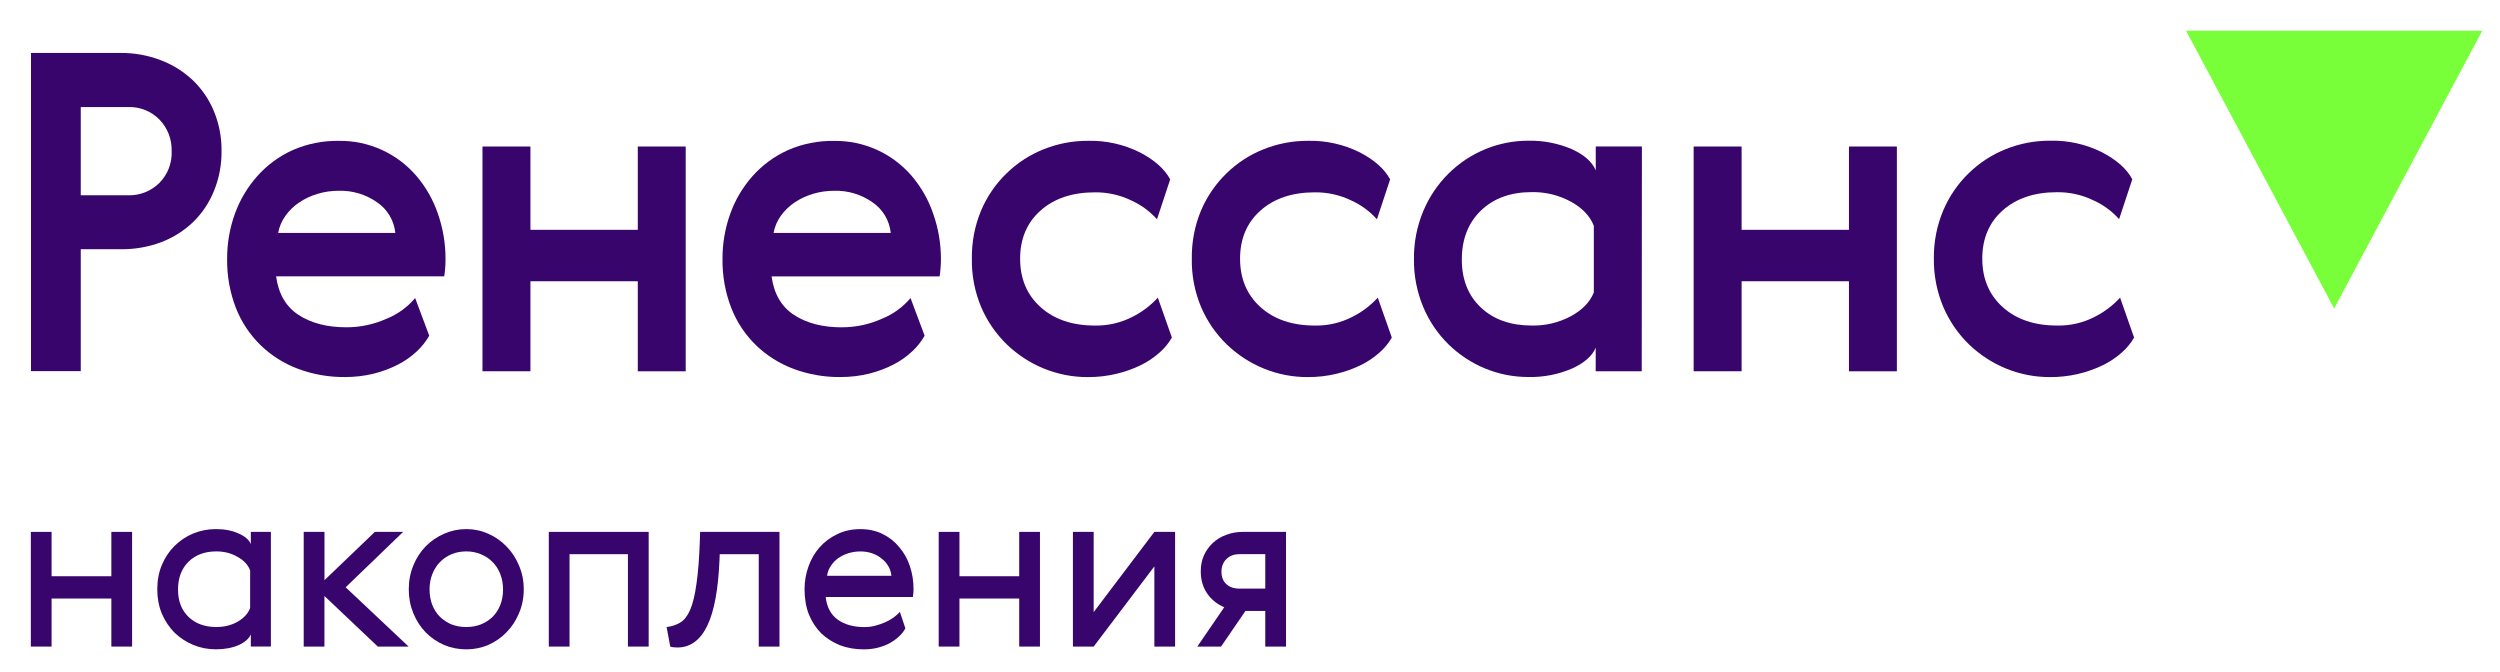
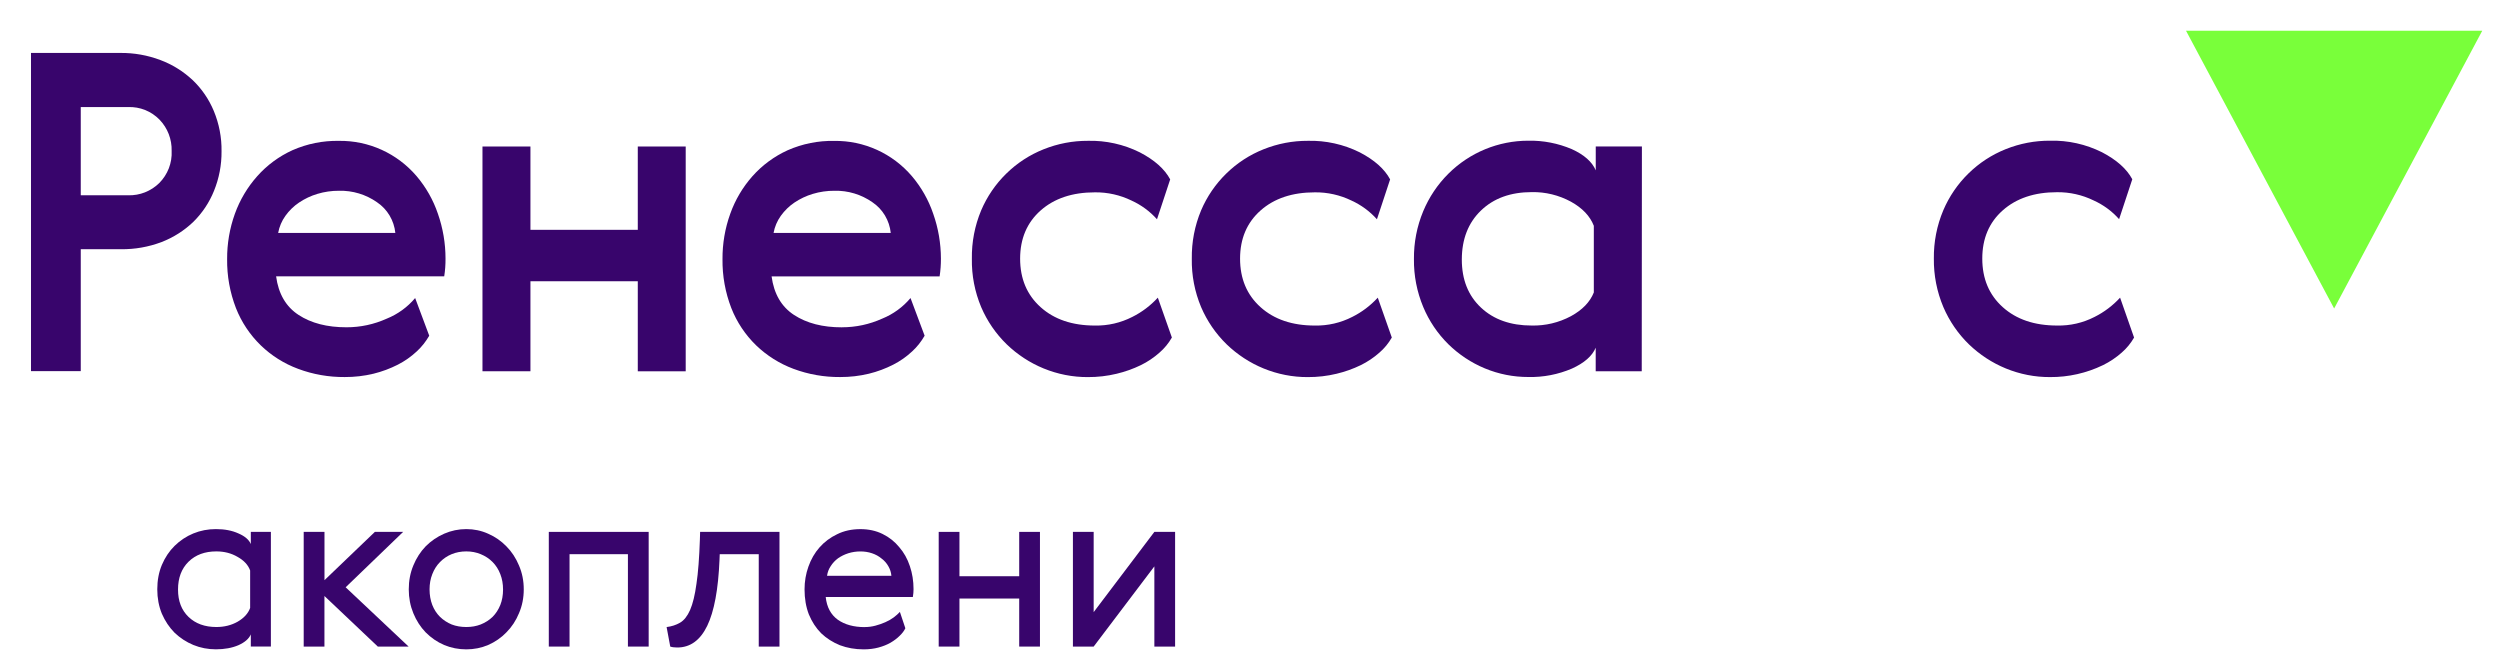
<svg xmlns="http://www.w3.org/2000/svg" width="227" height="61" viewBox="0 0 227 61" fill="none">
-   <path d="M116.77 48.295V58.709H114.886V55.473H113.087L110.871 58.709H108.716L111.161 55.139C110.512 54.858 109.994 54.443 109.609 53.886C109.223 53.314 109.029 52.649 109.029 51.884C109.029 51.343 109.124 50.855 109.319 50.424C109.525 49.978 109.796 49.602 110.127 49.298C110.47 48.979 110.871 48.733 111.329 48.568C111.798 48.388 112.301 48.295 112.838 48.295H116.774H116.77ZM112.526 50.32C112.03 50.32 111.637 50.474 111.344 50.778C111.054 51.07 110.909 51.446 110.909 51.904C110.909 52.403 111.062 52.787 111.367 53.052C111.672 53.318 112.057 53.448 112.526 53.448H114.886V50.316H112.526V50.32Z" fill="#38056C" />
  <path d="M99.305 48.295V55.581L104.816 48.295H106.699V58.709H104.816V51.427L99.305 58.709H97.421V48.295H99.305Z" fill="#38056C" />
  <path d="M87.118 48.295V52.322H92.544V48.295H94.428V58.709H92.544V54.347H87.118V58.709H85.234V48.295H87.118Z" fill="#38056C" />
  <path d="M78.518 56.937C78.85 56.937 79.174 56.895 79.49 56.81C79.807 56.725 80.104 56.622 80.382 56.499C80.672 56.372 80.928 56.226 81.149 56.061C81.37 55.895 81.557 55.727 81.71 55.561L82.206 57.044C82.095 57.283 81.923 57.509 81.687 57.732C81.466 57.955 81.191 58.163 80.859 58.358C80.543 58.539 80.177 58.685 79.761 58.797C79.345 58.908 78.899 58.962 78.415 58.962C77.641 58.962 76.924 58.835 76.26 58.585C75.612 58.32 75.044 57.959 74.564 57.502C74.094 57.029 73.721 56.456 73.446 55.792C73.183 55.112 73.053 54.351 73.053 53.517C73.053 52.795 73.171 52.103 73.404 51.45C73.641 50.781 73.976 50.197 74.418 49.698C74.861 49.198 75.391 48.803 76.013 48.507C76.634 48.199 77.339 48.045 78.125 48.045C78.873 48.045 79.54 48.191 80.135 48.483C80.73 48.776 81.233 49.171 81.645 49.675C82.072 50.163 82.396 50.739 82.617 51.408C82.838 52.061 82.949 52.756 82.949 53.494C82.949 53.717 82.93 53.951 82.888 54.205H74.975C75.07 55.123 75.437 55.811 76.074 56.272C76.71 56.718 77.523 56.941 78.518 56.941V56.937ZM80.939 52.284C80.913 51.976 80.821 51.692 80.669 51.427C80.516 51.15 80.31 50.912 80.047 50.716C79.799 50.508 79.509 50.347 79.177 50.236C78.846 50.124 78.495 50.07 78.121 50.07C77.748 50.07 77.382 50.124 77.023 50.236C76.68 50.347 76.367 50.501 76.093 50.693C75.829 50.889 75.608 51.123 75.429 51.404C75.25 51.669 75.139 51.961 75.097 52.28H80.939V52.284Z" fill="#38056C" />
  <path d="M60.527 56.937C60.981 56.883 61.389 56.749 61.747 56.541C62.106 56.334 62.411 55.95 62.659 55.392C62.906 54.824 63.101 54.028 63.238 53.014C63.391 51.999 63.494 50.647 63.551 48.964L63.57 48.295H70.777V58.709H68.894V50.32H65.351L65.332 50.82C65.221 53.517 64.847 55.523 64.214 56.829C63.578 58.136 62.674 58.793 61.499 58.793C61.236 58.793 61.023 58.766 60.859 58.709L60.527 56.933V56.937Z" fill="#38056C" />
  <path d="M58.899 48.295V58.709H57.015V50.32H51.714V58.709H49.831V48.295H58.903H58.899Z" fill="#38056C" />
  <path d="M47.557 53.514C47.557 54.294 47.412 55.016 47.122 55.684C46.848 56.353 46.467 56.929 45.982 57.417C45.513 57.905 44.96 58.286 44.323 58.566C43.702 58.831 43.038 58.962 42.337 58.962C41.635 58.962 40.964 58.831 40.327 58.566C39.69 58.29 39.133 57.905 38.649 57.417C38.18 56.929 37.806 56.353 37.532 55.684C37.257 55.016 37.116 54.294 37.116 53.514C37.116 52.733 37.253 52.011 37.532 51.342C37.806 50.674 38.18 50.097 38.649 49.609C39.133 49.122 39.69 48.741 40.327 48.461C40.964 48.184 41.631 48.042 42.337 48.042C43.042 48.042 43.702 48.18 44.323 48.461C44.96 48.737 45.509 49.122 45.982 49.609C46.467 50.097 46.844 50.674 47.122 51.342C47.412 52.011 47.557 52.733 47.557 53.514ZM39.004 53.514C39.004 54.028 39.087 54.501 39.252 54.931C39.416 55.35 39.652 55.711 39.957 56.015C40.262 56.307 40.613 56.537 41.014 56.703C41.414 56.856 41.856 56.933 42.34 56.933C42.825 56.933 43.244 56.856 43.645 56.703C44.06 56.537 44.419 56.307 44.724 56.015C45.029 55.708 45.261 55.346 45.429 54.931C45.593 54.513 45.677 54.047 45.677 53.533C45.677 53.018 45.593 52.553 45.429 52.134C45.265 51.704 45.029 51.335 44.724 51.028C44.419 50.72 44.06 50.486 43.645 50.317C43.244 50.151 42.809 50.067 42.34 50.067C41.871 50.067 41.414 50.151 41.014 50.317C40.613 50.482 40.262 50.72 39.957 51.028C39.652 51.335 39.419 51.704 39.252 52.134C39.087 52.553 39.004 53.01 39.004 53.51V53.514Z" fill="#38056C" />
  <path d="M27.579 48.295H29.463V52.68L34.039 48.295H36.606L31.385 53.325L37.101 58.709H34.306L29.459 54.117V58.709H27.576V48.295H27.579Z" fill="#38056C" />
  <path d="M16.165 53.533C16.165 54.578 16.482 55.404 17.118 56.015C17.755 56.626 18.594 56.933 19.647 56.933C20.363 56.933 21.008 56.772 21.573 56.453C22.152 56.118 22.534 55.7 22.713 55.2V51.8C22.534 51.3 22.152 50.889 21.573 50.566C21.008 50.232 20.363 50.067 19.647 50.067C18.598 50.067 17.755 50.378 17.118 51.004C16.482 51.631 16.165 52.472 16.165 53.529V53.533ZM24.596 58.708H22.774V57.602C22.61 57.99 22.236 58.32 21.656 58.581C21.077 58.831 20.394 58.958 19.605 58.958C18.888 58.958 18.201 58.828 17.553 58.562C16.916 58.297 16.352 57.928 15.856 57.456C15.372 56.968 14.987 56.391 14.697 55.723C14.422 55.054 14.281 54.316 14.281 53.51C14.281 52.703 14.418 51.965 14.697 51.296C14.987 50.616 15.372 50.036 15.856 49.563C16.352 49.075 16.92 48.699 17.553 48.438C18.201 48.172 18.884 48.042 19.605 48.042C20.39 48.042 21.077 48.172 21.656 48.438C22.236 48.687 22.61 49.01 22.774 49.398V48.292H24.596V58.705V58.708Z" fill="#38056C" />
-   <path d="M4.684 48.295V52.322H10.111V48.295H11.994V58.709H10.111V54.347H4.684V58.709H2.8V48.295H4.684Z" fill="#38056C" />
  <path d="M10.929 4.807C12.169 4.795 13.4 5.014 14.563 5.452C15.646 5.856 16.634 6.474 17.481 7.262C18.316 8.053 18.972 9.014 19.414 10.078C19.895 11.239 20.135 12.484 20.116 13.74C20.127 14.97 19.895 16.188 19.433 17.325C19.006 18.386 18.369 19.342 17.557 20.142C16.73 20.937 15.749 21.559 14.682 21.974C13.496 22.424 12.237 22.647 10.971 22.628H7.333V33.698H2.814V4.807H10.929ZM7.333 9.721V17.733H11.646C12.165 17.744 12.68 17.656 13.164 17.464C13.648 17.271 14.087 16.987 14.46 16.622C14.838 16.242 15.136 15.784 15.33 15.285C15.524 14.781 15.612 14.244 15.585 13.706C15.601 13.183 15.509 12.664 15.322 12.176C15.136 11.688 14.85 11.246 14.491 10.87C14.121 10.489 13.675 10.19 13.183 9.99C12.691 9.794 12.161 9.702 11.635 9.721H7.333Z" fill="#38056C" />
  <path d="M31.461 29.717C32.723 29.721 33.97 29.452 35.118 28.933C36.117 28.53 37.002 27.888 37.696 27.062L38.974 30.482C38.672 31.008 38.295 31.488 37.849 31.9C37.334 32.38 36.758 32.787 36.133 33.106C35.427 33.467 34.683 33.744 33.917 33.932C33.059 34.14 32.182 34.24 31.301 34.236C29.856 34.247 28.422 33.998 27.068 33.49C25.802 33.022 24.646 32.295 23.674 31.354C22.694 30.401 21.924 29.248 21.424 27.973C20.875 26.555 20.604 25.045 20.623 23.523C20.616 22.125 20.852 20.733 21.325 19.419C21.779 18.155 22.469 16.995 23.358 15.996C24.25 14.993 25.337 14.194 26.553 13.64C27.884 13.053 29.322 12.764 30.775 12.791C32.109 12.772 33.436 13.049 34.653 13.602C35.869 14.155 36.952 14.97 37.826 15.992C38.68 16.999 39.339 18.159 39.763 19.412C40.22 20.718 40.453 22.094 40.453 23.481C40.457 24.019 40.419 24.557 40.335 25.091H25.07C25.284 26.678 25.962 27.846 27.11 28.595C28.254 29.344 29.707 29.721 31.461 29.717ZM35.896 21.145C35.839 20.587 35.66 20.049 35.374 19.569C35.088 19.089 34.699 18.678 34.237 18.367C33.227 17.656 32.014 17.291 30.782 17.321C30.115 17.318 29.451 17.414 28.814 17.606C28.227 17.782 27.667 18.048 27.156 18.39C26.675 18.712 26.256 19.123 25.916 19.596C25.585 20.057 25.36 20.587 25.257 21.148H35.896V21.145Z" fill="#38056C" />
  <path d="M48.164 13.303V20.868H57.911V13.303H62.262V33.714H57.911V25.537H48.164V33.71H43.809V13.303H48.164Z" fill="#38056C" />
  <path d="M76.444 29.717C77.706 29.721 78.953 29.452 80.101 28.933C81.096 28.53 81.981 27.888 82.675 27.062L83.956 30.482C83.655 31.008 83.278 31.489 82.831 31.9C82.317 32.38 81.741 32.787 81.115 33.106C80.41 33.467 79.666 33.744 78.9 33.932C78.042 34.14 77.165 34.239 76.284 34.236C74.838 34.247 73.405 33.998 72.047 33.49C70.781 33.018 69.626 32.291 68.653 31.354C67.673 30.401 66.903 29.248 66.403 27.973C65.854 26.555 65.583 25.045 65.603 23.523C65.595 22.125 65.831 20.734 66.304 19.419C66.75 18.159 67.437 16.999 68.321 16C69.214 14.997 70.301 14.198 71.517 13.644C72.852 13.056 74.297 12.764 75.75 12.795C77.084 12.776 78.408 13.053 79.628 13.606C80.844 14.159 81.928 14.974 82.801 15.996C83.655 17.003 84.315 18.163 84.738 19.416C85.199 20.722 85.432 22.098 85.436 23.485C85.436 24.023 85.401 24.561 85.317 25.095H70.06C70.274 26.681 70.953 27.85 72.1 28.599C73.248 29.348 74.697 29.725 76.451 29.721L76.444 29.717ZM80.879 21.145C80.822 20.587 80.642 20.05 80.356 19.569C80.07 19.089 79.681 18.678 79.22 18.367C78.209 17.656 76.997 17.291 75.765 17.322C75.098 17.318 74.434 17.414 73.797 17.606C73.21 17.782 72.65 18.048 72.138 18.39C71.658 18.712 71.239 19.124 70.899 19.596C70.568 20.057 70.343 20.587 70.24 21.149H80.875L80.879 21.145Z" fill="#38056C" />
  <path d="M106.405 30.651C106.108 31.17 105.73 31.631 105.28 32.019C104.769 32.472 104.205 32.853 103.591 33.153C102.889 33.494 102.153 33.755 101.394 33.936C100.536 34.144 99.659 34.244 98.778 34.24C97.402 34.247 96.037 33.978 94.763 33.456C93.516 32.945 92.379 32.2 91.407 31.262C90.419 30.301 89.634 29.152 89.089 27.881C88.509 26.494 88.219 24.999 88.246 23.492C88.223 21.986 88.509 20.492 89.089 19.105C89.623 17.848 90.4 16.711 91.377 15.758C92.349 14.805 93.501 14.056 94.767 13.552C96.044 13.041 97.406 12.78 98.782 12.787C100.414 12.745 102.031 13.106 103.495 13.833C104.83 14.528 105.749 15.347 106.253 16.288L105.055 19.911C104.411 19.189 103.621 18.609 102.74 18.209C101.707 17.706 100.571 17.452 99.423 17.464C97.371 17.464 95.728 18.013 94.488 19.112C93.249 20.211 92.631 21.668 92.627 23.481C92.627 25.306 93.245 26.774 94.485 27.888C95.724 29.003 97.368 29.56 99.419 29.56C100.597 29.583 101.764 29.314 102.813 28.776C103.686 28.342 104.472 27.746 105.131 27.028L106.409 30.655L106.405 30.651Z" fill="#38056C" />
  <path d="M126.375 30.651C126.078 31.17 125.701 31.631 125.25 32.019C124.739 32.472 124.171 32.853 123.561 33.153C122.86 33.494 122.123 33.755 121.365 33.936C120.507 34.144 119.629 34.244 118.749 34.24C117.372 34.247 116.007 33.978 114.733 33.456C113.486 32.945 112.35 32.2 111.377 31.262C110.39 30.301 109.604 29.152 109.059 27.881C108.479 26.494 108.189 24.999 108.216 23.492C108.193 21.986 108.479 20.492 109.059 19.105C109.593 17.848 110.371 16.711 111.347 15.758C112.319 14.805 113.471 14.056 114.737 13.552C116.014 13.041 117.376 12.78 118.752 12.787C120.385 12.745 122.001 13.106 123.466 13.833C124.8 14.528 125.72 15.347 126.223 16.288L125.026 19.911C124.381 19.189 123.592 18.609 122.711 18.209C121.677 17.706 120.541 17.452 119.393 17.464C117.341 17.464 115.698 18.013 114.459 19.112C113.219 20.211 112.601 21.668 112.598 23.481C112.598 25.306 113.216 26.774 114.455 27.888C115.694 29.003 117.338 29.56 119.389 29.56C120.568 29.583 121.735 29.314 122.783 28.776C123.657 28.342 124.442 27.746 125.102 27.028L126.379 30.655L126.375 30.651Z" fill="#38056C" />
  <path d="M149.07 33.709H144.89V31.573C144.57 32.33 143.849 32.96 142.732 33.467C141.48 34.001 140.135 34.263 138.778 34.232C137.419 34.236 136.078 33.971 134.822 33.448C133.591 32.937 132.466 32.191 131.509 31.254C130.533 30.29 129.759 29.141 129.229 27.873C128.656 26.497 128.367 25.018 128.386 23.523C128.371 22.032 128.656 20.553 129.229 19.177C129.759 17.905 130.533 16.749 131.509 15.777C133.445 13.848 136.058 12.772 138.778 12.776C140.127 12.749 141.47 13.01 142.716 13.54C143.842 14.052 144.566 14.693 144.894 15.469V13.298H149.085L149.07 33.705V33.709ZM132.733 23.565C132.733 25.39 133.313 26.843 134.472 27.93C135.631 29.018 137.168 29.559 139.086 29.559C140.322 29.586 141.546 29.294 142.64 28.71C143.677 28.142 144.371 27.427 144.719 26.555V20.503C144.375 19.619 143.681 18.889 142.64 18.313C141.55 17.721 140.326 17.421 139.086 17.444C137.168 17.444 135.627 18.001 134.472 19.116C133.313 20.23 132.737 21.713 132.733 23.565Z" fill="#38056C" />
-   <path d="M158.138 13.303V20.868H167.885V13.303H172.236V33.714H167.885V25.537H158.138V33.71H153.783V13.303H158.138Z" fill="#38056C" />
  <path d="M193.774 30.651C193.475 31.17 193.098 31.631 192.648 32.019C192.137 32.472 191.569 32.852 190.958 33.152C189.457 33.879 187.809 34.251 186.145 34.239C184.769 34.247 183.404 33.978 182.131 33.456C180.883 32.945 179.748 32.199 178.775 31.262C177.787 30.301 177.002 29.152 176.456 27.88C175.87 26.49 175.576 24.991 175.594 23.481C175.576 21.975 175.866 20.48 176.452 19.093C176.987 17.836 177.765 16.699 178.741 15.746C179.713 14.793 180.865 14.044 182.127 13.54C183.404 13.029 184.766 12.768 186.142 12.776C187.775 12.733 189.391 13.095 190.854 13.821C192.19 14.517 193.109 15.335 193.612 16.276L192.414 19.9C191.771 19.174 190.982 18.597 190.098 18.198C189.063 17.694 187.931 17.441 186.783 17.452C184.731 17.452 183.088 18.002 181.849 19.101C180.609 20.199 179.991 21.66 179.991 23.481C179.991 25.306 180.609 26.774 181.849 27.888C183.088 29.002 184.731 29.559 186.783 29.559C187.966 29.586 189.132 29.317 190.186 28.776C191.057 28.341 191.844 27.746 192.504 27.027L193.774 30.651Z" fill="#38056C" />
  <path d="M211.94 28.011L198.49 2.79H225.389L211.94 28.011Z" fill="#79FF3A" />
</svg>